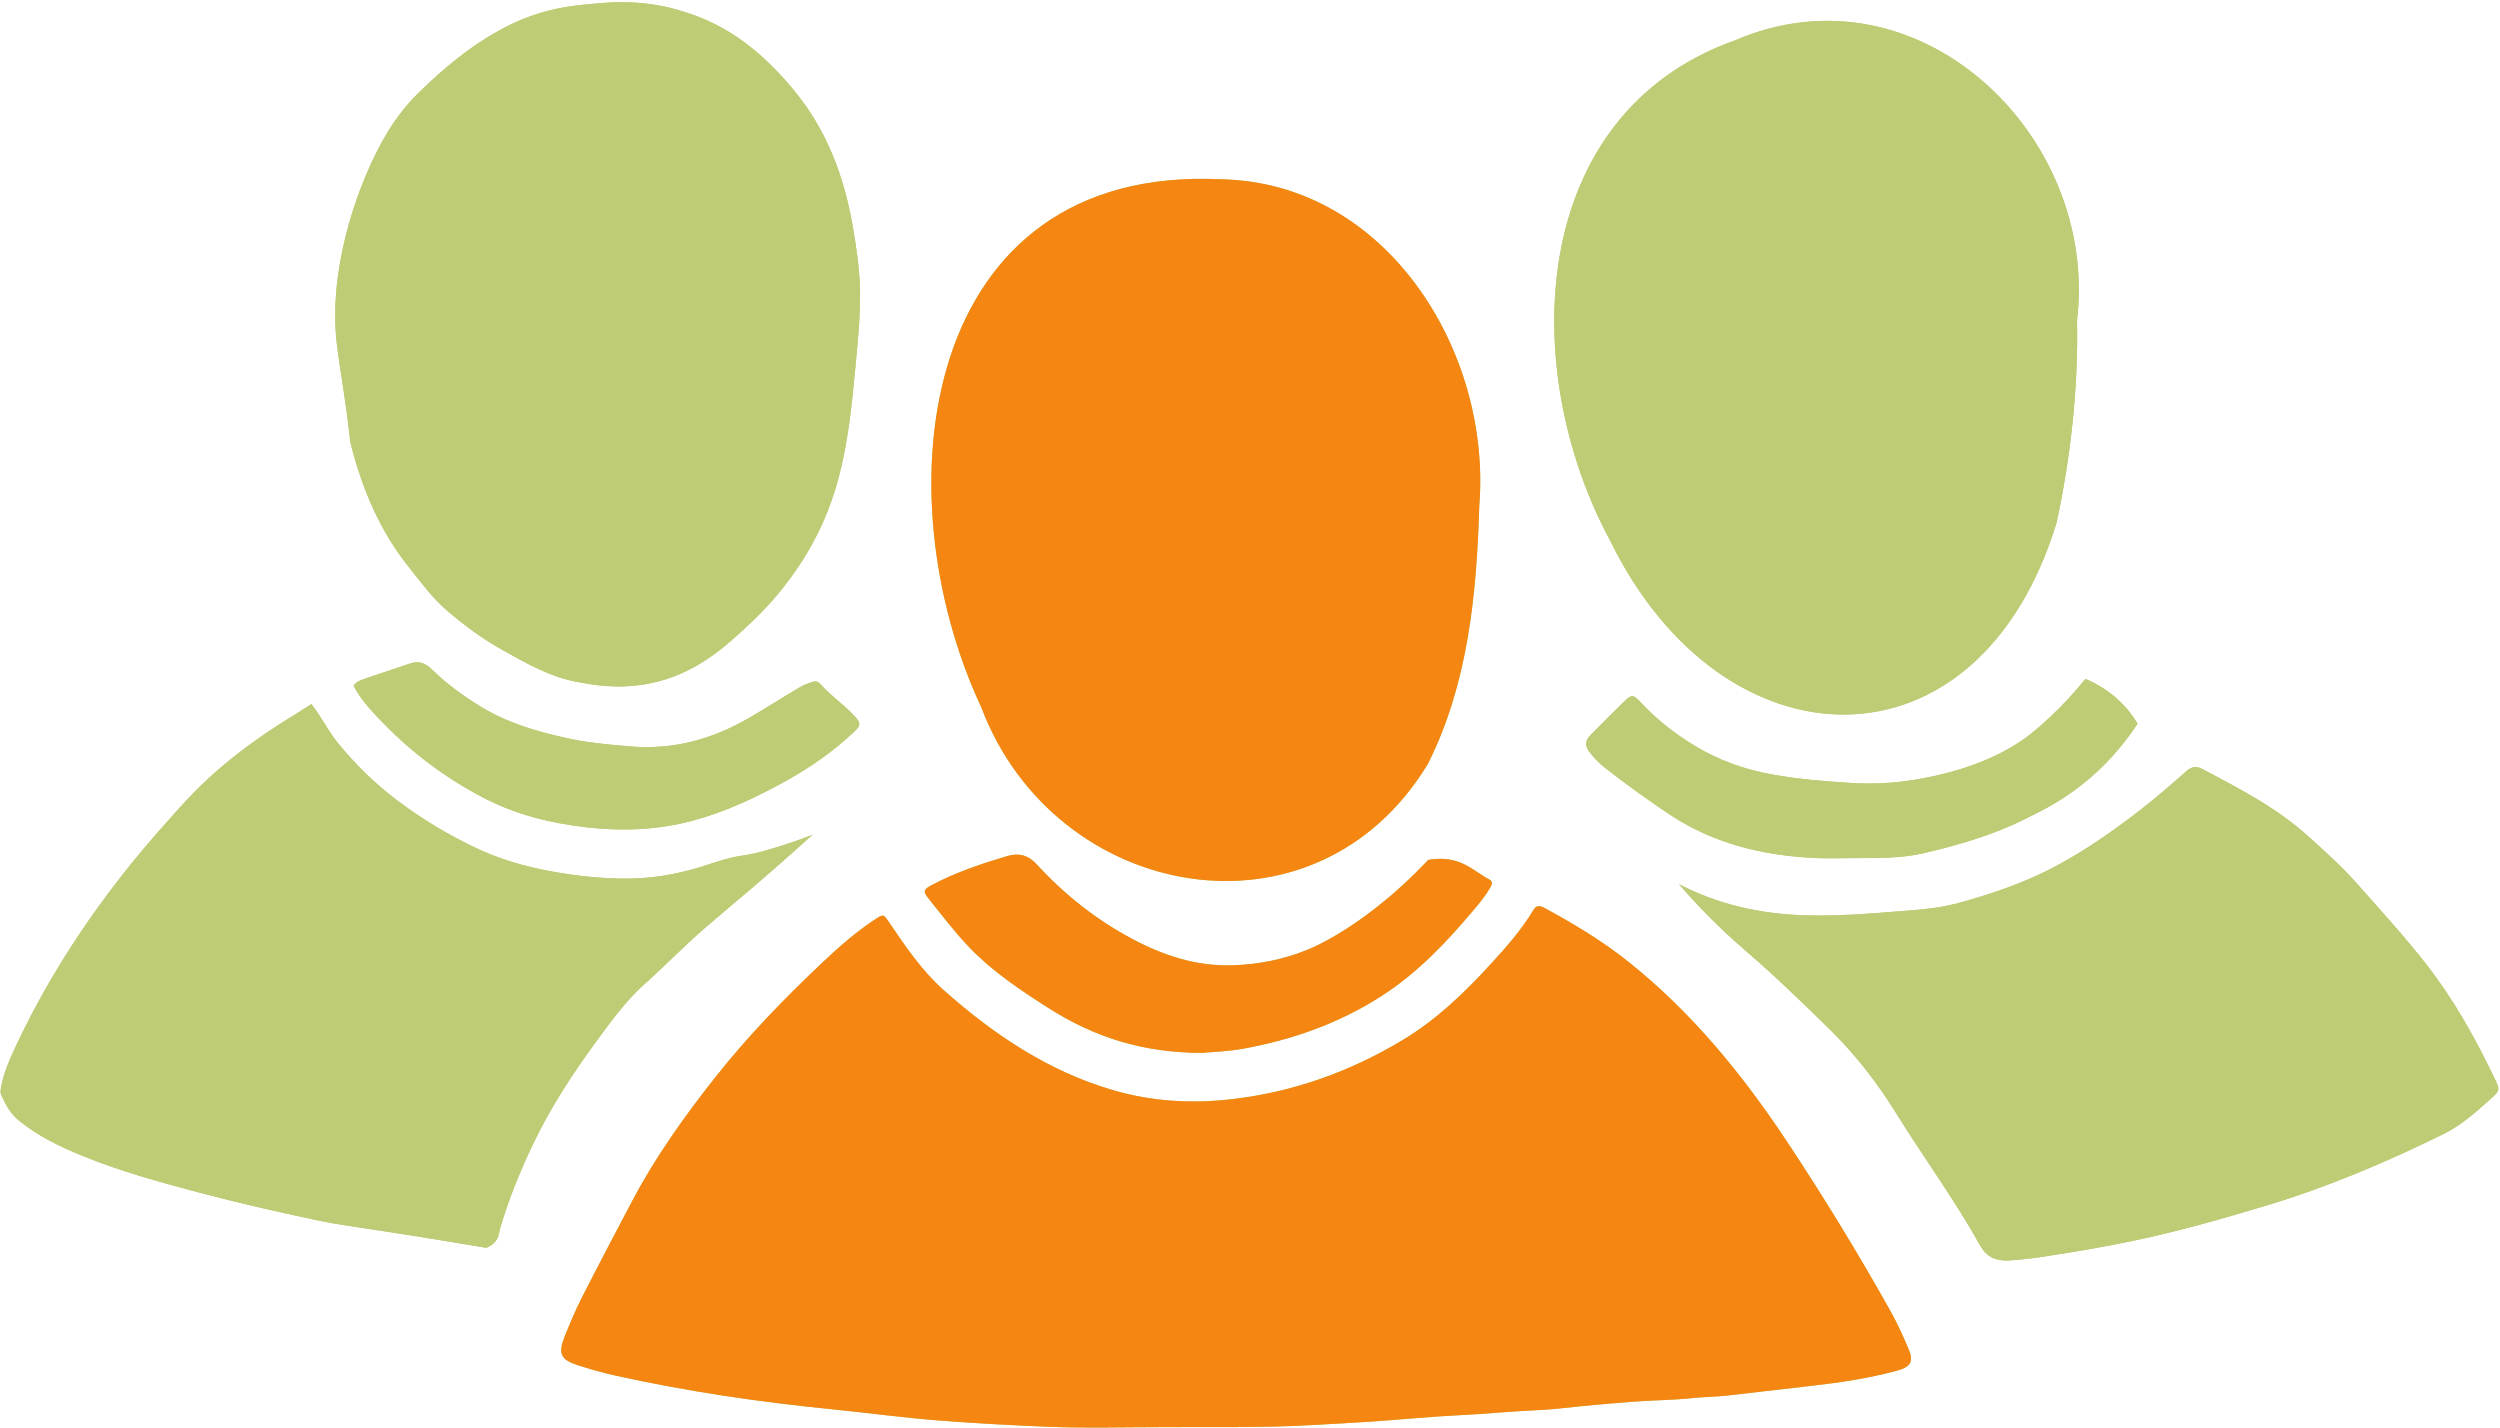
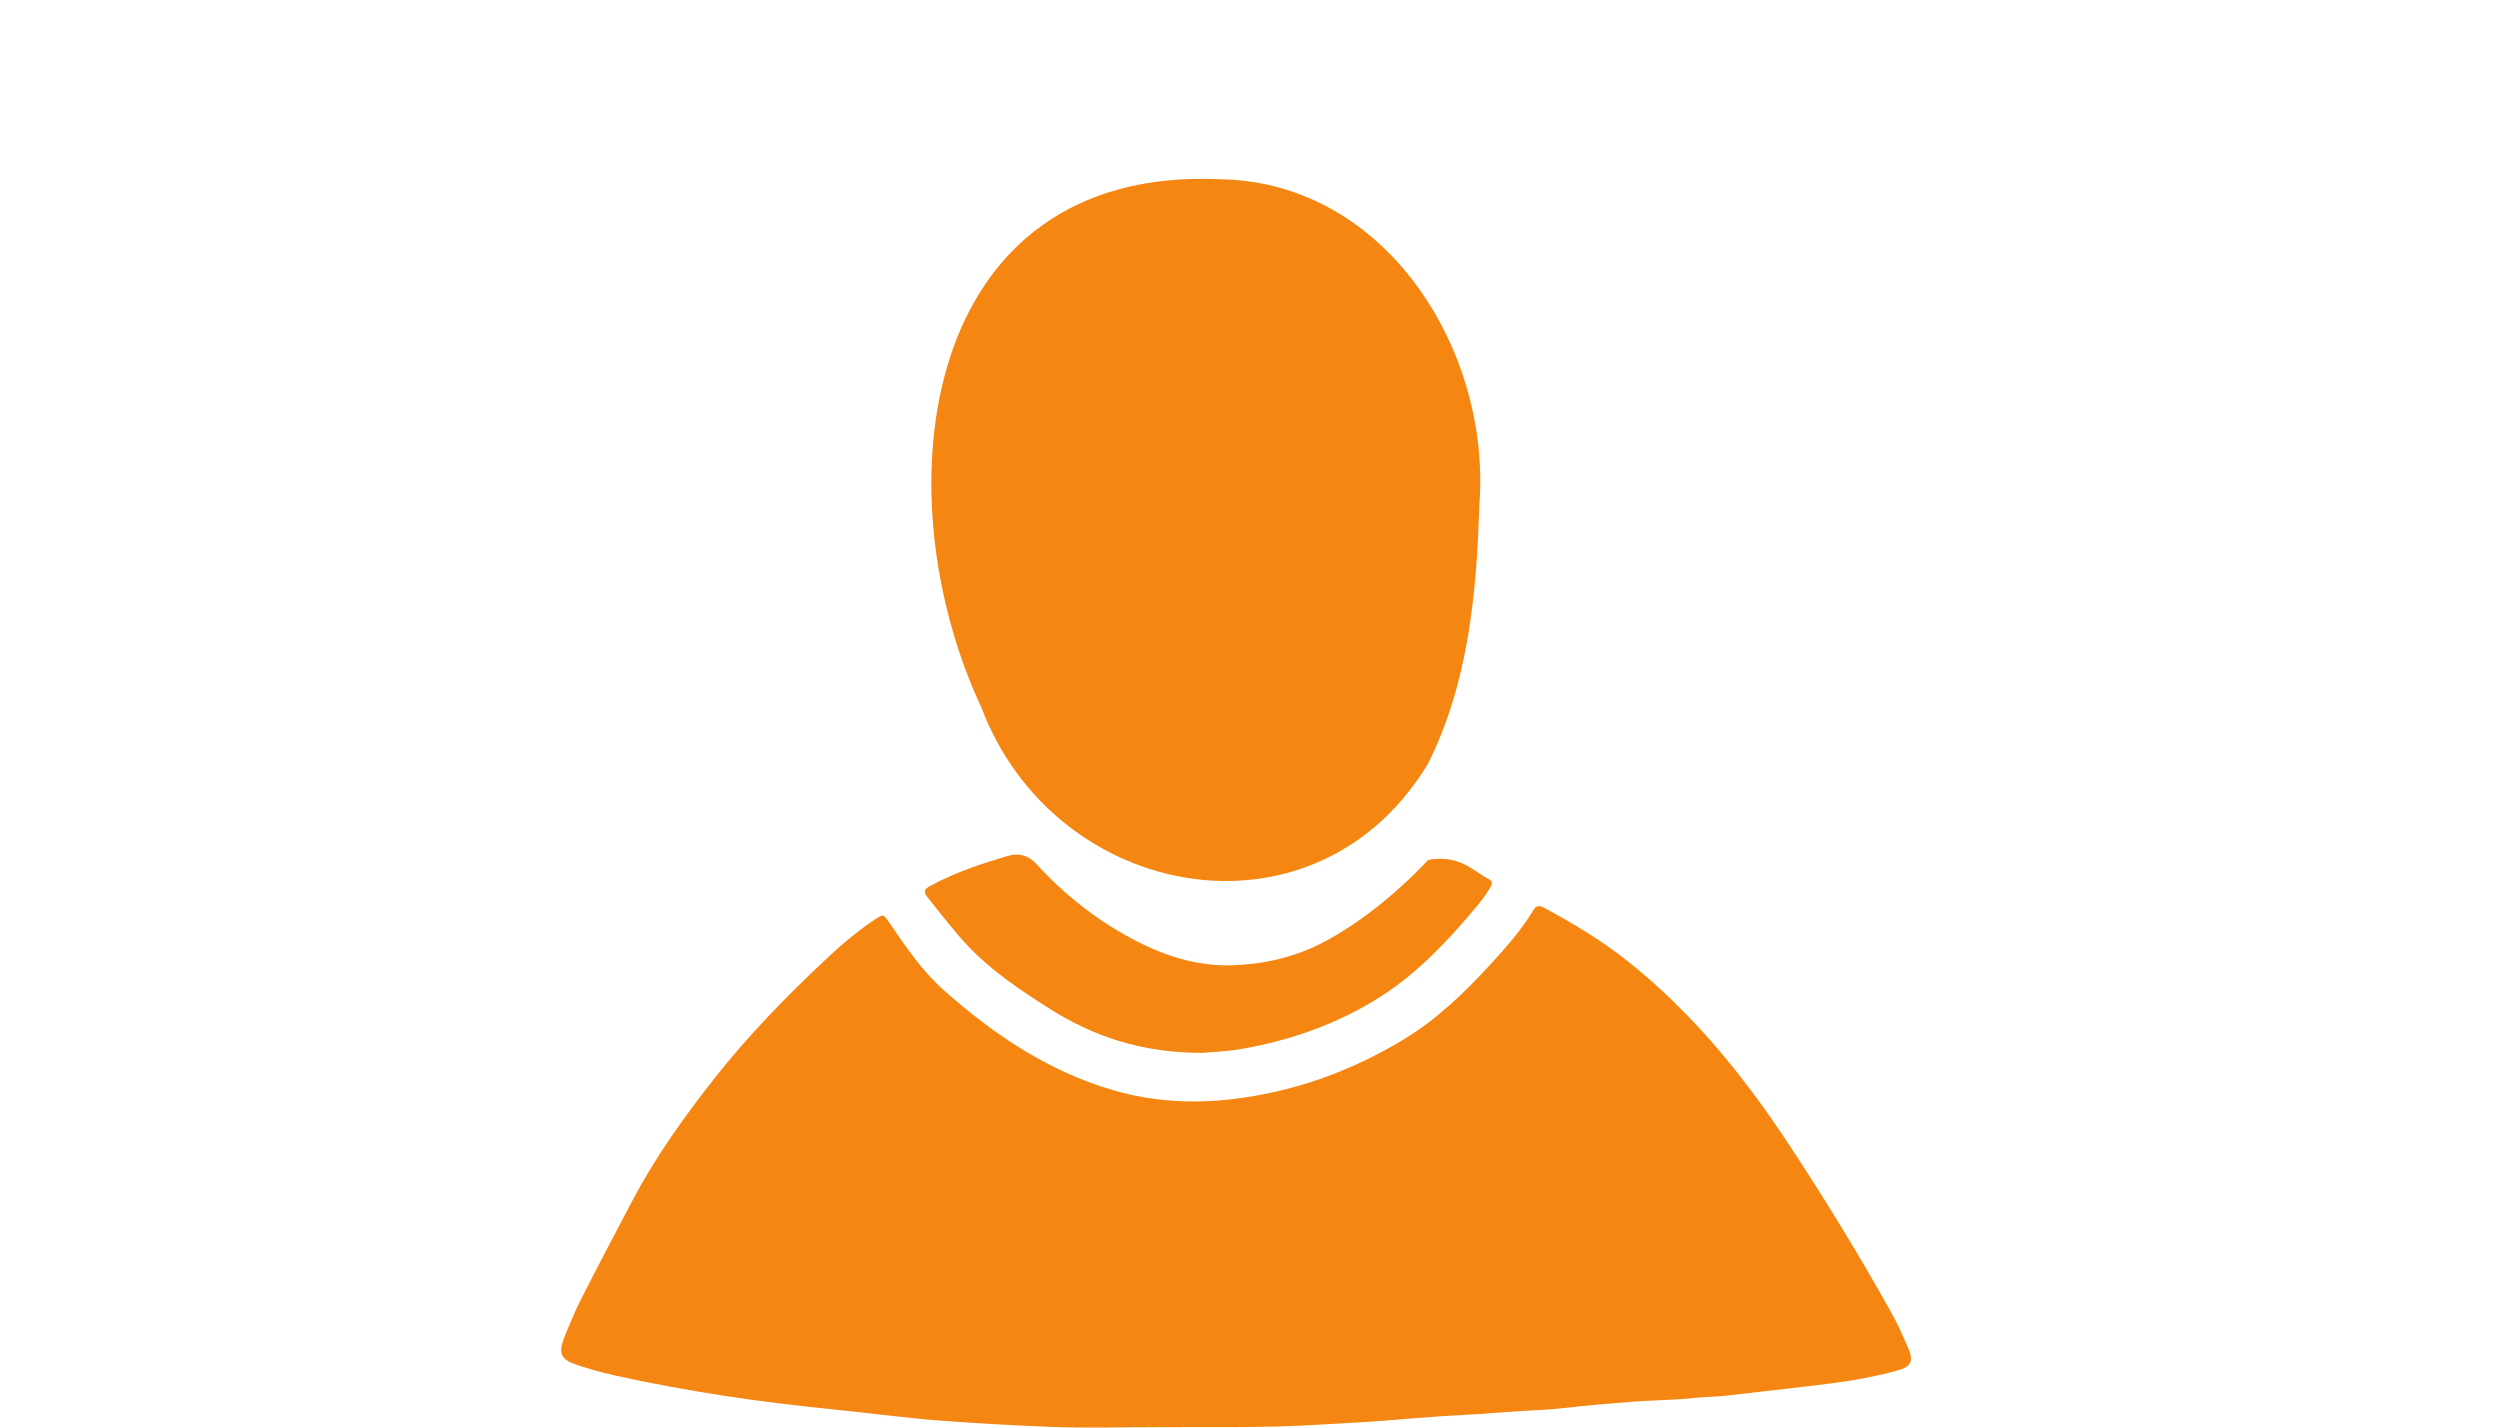
<svg xmlns="http://www.w3.org/2000/svg" fill="#000000" height="262.2" preserveAspectRatio="xMidYMid meet" version="1" viewBox="-0.1 -0.4 458.9 262.2" width="458.9" zoomAndPan="magnify">
  <g id="change1_1">
-     <path d="M212.443,261.571c-6.553,0-13.115,0.198-19.658-0.055 c-6.85-0.265-13.701-0.641-20.545-1.169c-6.525-0.504-12.998-1.403-19.502-2.049 c-13.496-1.341-26.894-3.308-40.137-6.257c-2.254-0.502-4.482-1.154-6.682-1.86 c-3.101-0.995-3.617-2.125-2.378-5.226c0.947-2.37,1.93-4.738,3.086-7.011 c3.043-5.979,6.169-11.916,9.298-17.85c4.3-8.154,9.633-15.614,15.341-22.83 c6.015-7.603,12.752-14.524,19.789-21.161c2.96-2.792,6.034-5.473,9.447-7.724 c1.524-1.005,1.561-1.018,2.592,0.505c3.002,4.437,6.01,8.887,10.041,12.473 c9.155,8.147,19.199,14.882,31.087,18.359c7.111,2.08,14.413,2.509,21.805,1.649 c11.291-1.313,21.729-5.06,31.419-10.896c6.066-3.654,11.147-8.519,15.917-13.713 c2.92-3.179,5.786-6.4,8.017-10.122c0.55-0.918,1.185-0.818,2.005-0.376 c5.42,2.922,10.673,6.083,15.501,9.943c11.609,9.28,20.848,20.601,29.02,32.93 c6.755,10.192,13.123,20.607,19.088,31.272c1.206,2.155,2.215,4.429,3.196,6.699 c1.047,2.425,0.48,3.407-2.143,4.117c-5.171,1.398-10.45,2.179-15.762,2.778 c-5.147,0.581-10.292,1.184-15.438,1.782c-2.061,0.239-4.135,0.227-6.205,0.449 c-3.645,0.391-7.33,0.387-10.989,0.664c-4.371,0.332-8.74,0.724-13.096,1.211 c-2.303,0.258-4.623,0.361-6.919,0.483c-3.666,0.195-7.319,0.562-10.987,0.738 c-5.733,0.274-11.451,0.839-17.178,1.24c-3.344,0.234-6.693,0.378-10.039,0.583 C231.776,261.741,222.106,261.483,212.443,261.571z M269.262,71.206 c-1.959-6.887-5.097-13.432-9.257-19.114c-4.16-5.682-9.342-10.503-15.389-13.94 s-12.958-5.493-20.576-5.645c-13.814-0.66-24.635,2.58-32.806,8.434 c-8.17,5.854-13.69,14.321-16.901,24.115s-4.113,20.915-3.048,32.077 c1.065,11.162,4.096,22.364,8.753,32.32c3.365,8.91,8.877,16.15,15.575,21.464 c6.698,5.314,14.583,8.701,22.694,9.906c8.111,1.205,16.448,0.228,24.051-3.188 s14.471-9.27,19.645-17.819c1.836-3.658,3.312-7.42,4.503-11.265 c1.19-3.845,2.094-7.771,2.784-11.756s1.166-8.028,1.5-12.106 c0.335-4.078,0.528-8.191,0.652-12.315C272,85.322,271.221,78.093,269.262,71.206z M227.851,192.141 c9.132-1.618,17.734-4.647,25.563-9.661c6.656-4.263,12.03-9.942,17.079-15.946 c1.079-1.283,2.137-2.582,2.973-4.045c0.297-0.521,0.533-1.072-0.158-1.429 c-2.585-1.333-4.665-3.797-9.008-3.817c-0.502-0.002-1.284,0.027-2.246,0.209 c-6.653,7.054-12.566,11.185-16.409,13.516c-2.556,1.551-4.341,2.394-5.837,3.004 c-4.295,1.75-8.847,2.658-13.634,2.816c-6.59,0.217-12.6-1.75-18.303-4.769 c-6.687-3.54-12.567-8.184-17.67-13.765c-1.555-1.701-3.29-2.137-5.37-1.522 c-4.825,1.426-9.59,3.025-14.045,5.412c-1.37,0.734-1.46,1.125-0.454,2.378 c2.447,3.046,4.802,6.173,7.515,8.996c4.237,4.41,9.278,7.772,14.396,11.044 c8.255,5.277,17.189,8.317,28.429,8.307C222.146,192.693,225.014,192.644,227.851,192.141z M381.159,58.47c0.064,3.043,0.024,6.132-0.113,9.243c-0.137,3.111-0.371,6.242-0.695,9.369 c-0.324,3.127-0.737,6.248-1.231,9.339c-0.495,3.091-1.072,6.15-1.723,9.153 c-3.612,11.785-9.244,20.527-15.983,26.349s-14.585,8.727-22.626,8.838 c-8.041,0.112-16.277-2.57-23.795-7.918c-7.518-5.348-14.318-13.363-19.489-23.92 c-4.24-7.822-7.322-16.632-8.961-25.658c-1.639-9.026-1.835-18.27-0.301-26.96 c1.534-8.69,4.797-16.827,10.075-23.64c5.279-6.813,12.573-12.302,22.169-15.698 c8.373-3.587,16.73-4.296,24.492-2.807c7.762,1.488,14.93,5.173,20.924,10.374 c5.994,5.201,10.815,11.916,13.884,19.466C380.856,41.55,382.173,49.934,381.159,58.47z M156.344,40.654c-1.625-9.012-4.792-17.319-10.687-24.454c-4.892-5.921-10.5-10.85-17.827-13.627 c-2.581-0.978-4.976-1.55-5.358-1.637c-5.887-1.337-10.562-0.934-13.593-0.649 c-2.725,0.257-8.573,0.576-15.182,3.783c-6.432,3.121-11.899,7.597-17.009,12.614 c-4.393,4.313-7.254,9.471-9.588,15.008c-2.482,5.89-4.244,12.008-5.137,18.344 c-0.224,1.591-0.537,4.167-0.53,7.599c0.008,4.067,0.482,6.751,1.292,12.068 c1.709,11.217,1.119,9.698,1.722,12.011c2.068,7.936,5.246,15.375,10.4,21.859 c2.231,2.807,4.351,5.729,7.076,8.078c3.14,2.706,6.499,5.183,10.107,7.202 c4.436,2.483,8.862,5.052,14.017,5.963c2.29,0.405,7.154,1.415,13.047,0.25 c8.476-1.676,13.859-6.697,18.446-10.975c6.456-6.022,10.012-12.053,11.249-14.269 c6.279-11.258,7.192-21.81,8.713-39.385c0.14-1.613,0.229-3.955,0.268-6.925 C157.81,50.403,157.222,45.522,156.344,40.654z M54.024,130.772c-7.517,4.572-14.493,9.778-20.46,16.336 c-3.328,3.658-6.605,7.337-9.704,11.193c-8.482,10.556-15.765,21.851-21.44,34.158 c-0.932,2.021-1.795,4.084-2.232,6.297c-0.126,0.638-0.325,1.247-0.05,1.867 c0.783,1.764,1.719,3.436,3.244,4.679c3.442,2.805,7.413,4.727,11.465,6.393 c7.011,2.882,14.322,4.878,21.641,6.821c7.073,1.878,14.204,3.495,21.362,5.02 c5.437,1.158,7.535,1.19,22.805,3.698c3.618,0.594,6.582,1.09,8.51,1.415 c0.523-0.205,1.281-0.596,1.811-1.361c0.544-0.785,0.564-1.613,0.616-1.798 c1.528-5.383,3.628-10.554,6.021-15.6c3.326-7.013,7.56-13.479,12.168-19.708 c2.56-3.462,5.122-6.975,8.319-9.838c4.27-3.824,7.541-7.247,11.214-10.421 c3.343-2.888,4.236-3.578,8.196-6.955c3.525-3.006,7.387-6.384,11.514-10.124 c-1.884,0.739-4.838,1.823-8.554,2.868c-4.63,1.302-4.4,0.574-9.425,2.215 c-3.036,0.992-6.681,2.162-11.372,2.678c-2.602,0.286-4.637,0.289-6.16,0.26 c-3.155-0.062-6.337-0.36-9.491-0.832c-5.622-0.84-11.085-2.148-16.265-4.553 c-5.304-2.463-10.291-5.457-14.955-8.965c-4.028-3.029-7.604-6.542-10.812-10.448 c-1.826-2.224-3.05-4.841-4.926-7.229C55.903,129.577,54.975,130.193,54.024,130.772z M374.433,230.358 c5.498-0.813,10.983-1.757,16.428-2.869c8.505-1.738,16.853-4.129,25.157-6.631 c11.174-3.366,21.881-7.91,32.353-13.066c3.458-1.703,6.165-4.204,8.946-6.687 c1.47-1.313,1.44-1.56,0.597-3.327c-3.548-7.429-7.51-14.587-12.604-21.121 c-4.122-5.287-8.645-10.21-13.08-15.211c-2.586-2.916-5.525-5.517-8.421-8.154 c-5.866-5.344-12.789-8.921-19.709-12.552c-1.049-0.55-1.898-0.439-2.821,0.377 c-2.803,2.477-5.626,4.925-8.59,7.222c-4.736,3.671-9.632,7.097-14.882,9.962 c-5.759,3.143-11.93,5.282-18.263,7.016c-4.3,1.177-7.93,1.3-15.105,1.876 c-11.103,0.891-16.975,0.328-20.698-0.25c-2.881-0.448-4.935-0.976-6.058-1.288 c-4.106-1.14-7.364-2.604-9.615-3.762c0.925,1.066,2.326,2.643,4.097,4.491 c4.41,4.602,7.787,7.409,10.666,9.92c2.291,1.998,8.154,7.509,13.207,12.52 c4.567,4.53,8.471,9.573,11.828,14.982c5.088,8.198,10.805,15.995,15.512,24.427 c1.17,2.096,2.877,2.838,5.132,2.749C370.491,230.855,372.483,230.647,374.433,230.358z M353.059,156.2c6.302-1.473,12.448-3.252,18.283-6.117c3.79-1.86,7.735-3.829,12.144-7.618 c4.224-3.631,7.036-7.354,8.786-10.032c-0.56-0.94-1.277-1.966-2.194-2.998 c-2.549-2.867-5.43-4.402-7.379-5.216c-1.151,1.435-2.744,3.3-4.782,5.348 c-2.225,2.237-4.206,3.913-5.125,4.648c-7.567,6.049-17.927,7.961-21.727,8.565 c-3.704,0.588-7.524,0.776-11.473,0.532c-4.774-0.295-9.5-0.684-14.205-1.515 c-5.158-0.911-10.002-2.634-14.48-5.35c-3.63-2.202-6.933-4.802-9.836-7.926 c-1.411-1.519-1.698-1.459-3.105-0.085c-2.001,1.952-3.991,3.917-5.943,5.917 c-1.2,1.229-1.304,2.022-0.289,3.36c0.765,1.008,1.676,1.947,2.668,2.734 c3.741,2.972,7.636,5.729,11.596,8.411c8.263,5.597,17.494,7.816,27.282,8.247 c2.153,0.095,4.313,0.014,6.469,0.014C344.201,157.074,348.631,157.235,353.059,156.2z M67.804,129.72 c5.939,6.682,12.858,12.156,20.784,16.293c5.923,3.092,12.279,4.678,18.93,5.446 c6.582,0.759,13.064,0.497,19.414-1.181c6.188-1.636,11.963-4.392,17.556-7.513 c4.334-2.418,8.359-5.256,11.985-8.642c1.528-1.426,1.543-1.771,0.078-3.309 c-1.923-2.02-4.27-3.594-6.118-5.703c-0.408-0.466-0.901-0.543-1.514-0.313 c-0.748,0.28-1.495,0.532-2.191,0.942c-3.157,1.862-6.232,3.857-9.41,5.69 c-6.72,3.875-13.767,5.829-21.632,5.191c-4.058-0.329-8.078-0.705-12.033-1.595 c-5.37-1.209-10.628-2.746-15.401-5.652c-3.215-1.958-6.241-4.132-8.93-6.764 c-1.156-1.132-2.382-1.824-4.076-1.235c-2.786,0.968-5.606,1.842-8.388,2.822 c-0.719,0.253-1.531,0.468-2.04,1.285C65.587,127.036,66.658,128.431,67.804,129.72z" fill="#becc75" />
-   </g>
+     </g>
  <g id="change2_1">
    <path d="M212.443,261.571c-6.553,0-13.115,0.198-19.658-0.055 c-6.85-0.265-13.701-0.641-20.545-1.169c-6.525-0.504-12.998-1.403-19.502-2.049 c-13.496-1.341-26.894-3.308-40.137-6.257c-2.254-0.502-4.482-1.154-6.682-1.86 c-3.101-0.995-3.617-2.125-2.378-5.226c0.947-2.37,1.93-4.738,3.086-7.011 c3.043-5.979,6.169-11.916,9.298-17.85c4.3-8.154,9.633-15.614,15.341-22.83 c6.015-7.603,12.752-14.524,19.789-21.161c2.96-2.792,6.034-5.473,9.447-7.724 c1.524-1.005,1.561-1.018,2.592,0.505c3.002,4.437,6.01,8.887,10.041,12.473 c9.155,8.147,19.199,14.882,31.087,18.359c7.111,2.08,14.413,2.509,21.805,1.649 c11.291-1.313,21.729-5.06,31.419-10.896c6.066-3.654,11.147-8.519,15.917-13.713 c2.92-3.179,5.786-6.4,8.017-10.122c0.55-0.918,1.185-0.818,2.005-0.376 c5.42,2.922,10.673,6.083,15.501,9.943c11.609,9.28,20.848,20.601,29.02,32.93 c6.755,10.192,13.123,20.607,19.088,31.272c1.206,2.155,2.215,4.429,3.196,6.699 c1.047,2.425,0.48,3.407-2.143,4.117c-5.171,1.398-10.45,2.179-15.762,2.778 c-5.147,0.581-10.292,1.184-15.438,1.782c-2.061,0.239-4.135,0.227-6.205,0.449 c-3.645,0.391-7.33,0.387-10.989,0.664c-4.371,0.332-8.74,0.724-13.096,1.211 c-2.303,0.258-4.623,0.361-6.919,0.483c-3.666,0.195-7.319,0.562-10.987,0.738 c-5.733,0.274-11.451,0.839-17.178,1.24c-3.344,0.234-6.693,0.378-10.039,0.583 C231.776,261.741,222.106,261.483,212.443,261.571z M269.262,71.206 c-1.959-6.887-5.097-13.432-9.257-19.114c-4.16-5.682-9.342-10.503-15.389-13.94 s-12.958-5.493-20.576-5.645c-13.814-0.66-24.635,2.58-32.806,8.434 c-8.17,5.854-13.69,14.321-16.901,24.115s-4.113,20.915-3.048,32.077 c1.065,11.162,4.096,22.364,8.753,32.32c3.365,8.91,8.877,16.15,15.575,21.464 c6.698,5.314,14.583,8.701,22.694,9.906c8.111,1.205,16.448,0.228,24.051-3.188 s14.471-9.27,19.645-17.819c1.836-3.658,3.312-7.42,4.503-11.265 c1.19-3.845,2.094-7.771,2.784-11.756s1.166-8.028,1.5-12.106 c0.335-4.078,0.528-8.191,0.652-12.315C272,85.322,271.221,78.093,269.262,71.206z M227.851,192.141 c9.132-1.618,17.734-4.647,25.563-9.661c6.656-4.263,12.03-9.942,17.079-15.946 c1.079-1.283,2.137-2.582,2.973-4.045c0.297-0.521,0.533-1.072-0.158-1.429 c-2.585-1.333-4.665-3.797-9.008-3.817c-0.502-0.002-1.284,0.027-2.246,0.209 c-6.653,7.054-12.566,11.185-16.409,13.516c-2.556,1.551-4.341,2.394-5.837,3.004 c-4.295,1.75-8.847,2.658-13.634,2.816c-6.59,0.217-12.6-1.75-18.303-4.769 c-6.687-3.54-12.567-8.184-17.67-13.765c-1.555-1.701-3.29-2.137-5.37-1.522 c-4.825,1.426-9.59,3.025-14.045,5.412c-1.37,0.734-1.46,1.125-0.454,2.378 c2.447,3.046,4.802,6.173,7.515,8.996c4.237,4.41,9.278,7.772,14.396,11.044 c8.255,5.277,17.189,8.317,28.429,8.307C222.146,192.693,225.014,192.644,227.851,192.141z" fill="#f58611" />
  </g>
  <g id="change1_2">
-     <path d="M381.159,58.47c0.064,3.043,0.024,6.132-0.113,9.243 c-0.137,3.111-0.371,6.242-0.695,9.369c-0.324,3.127-0.737,6.248-1.231,9.339 c-0.495,3.091-1.072,6.15-1.723,9.153c-3.612,11.785-9.244,20.527-15.983,26.349 s-14.585,8.727-22.626,8.838c-8.041,0.112-16.277-2.57-23.795-7.918 c-7.518-5.348-14.318-13.363-19.489-23.92c-4.24-7.822-7.322-16.632-8.961-25.658 c-1.639-9.026-1.835-18.27-0.301-26.96c1.534-8.69,4.797-16.827,10.075-23.64 c5.279-6.813,12.573-12.302,22.169-15.698c8.373-3.587,16.73-4.296,24.492-2.807 c7.762,1.488,14.93,5.173,20.924,10.374c5.994,5.201,10.815,11.916,13.884,19.466 C380.856,41.55,382.173,49.934,381.159,58.47z M156.344,40.654 c-1.625-9.012-4.792-17.319-10.687-24.454c-4.892-5.921-10.5-10.85-17.827-13.627 c-2.581-0.978-4.976-1.55-5.358-1.637c-5.887-1.337-10.562-0.934-13.593-0.649 c-2.725,0.257-8.573,0.576-15.182,3.783c-6.432,3.121-11.899,7.597-17.009,12.614 c-4.393,4.313-7.254,9.471-9.588,15.008c-2.482,5.89-4.244,12.008-5.137,18.344 c-0.224,1.591-0.537,4.167-0.53,7.599c0.008,4.067,0.482,6.751,1.292,12.068 c1.709,11.217,1.119,9.698,1.722,12.011c2.068,7.936,5.246,15.375,10.4,21.859 c2.231,2.807,4.351,5.729,7.076,8.078c3.14,2.706,6.499,5.183,10.107,7.202 c4.436,2.483,8.862,5.052,14.017,5.963c2.29,0.405,7.154,1.415,13.047,0.25 c8.476-1.676,13.859-6.697,18.446-10.975c6.456-6.022,10.012-12.053,11.249-14.269 c6.279-11.258,7.192-21.81,8.713-39.385c0.14-1.613,0.229-3.955,0.268-6.925 C157.81,50.403,157.222,45.522,156.344,40.654z M54.024,130.772c-7.517,4.572-14.493,9.778-20.46,16.336 c-3.328,3.658-6.605,7.337-9.704,11.193c-8.482,10.556-15.765,21.851-21.44,34.158 c-0.932,2.021-1.795,4.084-2.232,6.297c-0.126,0.638-0.325,1.247-0.05,1.867 c0.783,1.764,1.719,3.436,3.244,4.679c3.442,2.805,7.413,4.727,11.465,6.393 c7.011,2.882,14.322,4.878,21.641,6.821c7.073,1.878,14.204,3.495,21.362,5.02 c5.437,1.158,7.535,1.19,22.805,3.698c3.618,0.594,6.582,1.09,8.51,1.415 c0.523-0.205,1.281-0.596,1.811-1.361c0.544-0.785,0.564-1.613,0.616-1.798 c1.528-5.383,3.628-10.554,6.021-15.6c3.326-7.013,7.56-13.479,12.168-19.708 c2.56-3.462,5.122-6.975,8.319-9.838c4.27-3.824,7.541-7.247,11.214-10.421 c3.343-2.888,4.236-3.578,8.196-6.955c3.525-3.006,7.387-6.384,11.514-10.124 c-1.884,0.739-4.838,1.823-8.554,2.868c-4.63,1.302-4.4,0.574-9.425,2.215 c-3.036,0.992-6.681,2.162-11.372,2.678c-2.602,0.286-4.637,0.289-6.16,0.26 c-3.155-0.062-6.337-0.36-9.491-0.832c-5.622-0.84-11.085-2.148-16.265-4.553 c-5.304-2.463-10.291-5.457-14.955-8.965c-4.028-3.029-7.604-6.542-10.812-10.448 c-1.826-2.224-3.05-4.841-4.926-7.229C55.903,129.577,54.975,130.193,54.024,130.772z M374.433,230.358 c5.498-0.813,10.983-1.757,16.428-2.869c8.505-1.738,16.853-4.129,25.157-6.631 c11.174-3.366,21.881-7.91,32.353-13.066c3.458-1.703,6.165-4.204,8.946-6.687 c1.47-1.313,1.44-1.56,0.597-3.327c-3.548-7.429-7.51-14.587-12.604-21.121 c-4.122-5.287-8.645-10.21-13.08-15.211c-2.586-2.916-5.525-5.517-8.421-8.154 c-5.866-5.344-12.789-8.921-19.709-12.552c-1.049-0.55-1.898-0.439-2.821,0.377 c-2.803,2.477-5.626,4.925-8.59,7.222c-4.736,3.671-9.632,7.097-14.882,9.962 c-5.759,3.143-11.93,5.282-18.263,7.016c-4.3,1.177-7.93,1.3-15.105,1.876 c-11.103,0.891-16.975,0.328-20.698-0.25c-2.881-0.448-4.935-0.976-6.058-1.288 c-4.106-1.14-7.364-2.604-9.615-3.762c0.925,1.066,2.326,2.643,4.097,4.491 c4.41,4.602,7.787,7.409,10.666,9.92c2.291,1.998,8.154,7.509,13.207,12.52 c4.567,4.53,8.471,9.573,11.828,14.982c5.088,8.198,10.805,15.995,15.512,24.427 c1.17,2.096,2.877,2.838,5.132,2.749C370.491,230.855,372.483,230.647,374.433,230.358z M353.059,156.2c6.302-1.473,12.448-3.252,18.283-6.117c3.79-1.86,7.735-3.829,12.144-7.618 c4.224-3.631,7.036-7.354,8.786-10.032c-0.56-0.94-1.277-1.966-2.194-2.998 c-2.549-2.867-5.43-4.402-7.379-5.216c-1.151,1.435-2.744,3.3-4.782,5.348 c-2.225,2.237-4.206,3.913-5.125,4.648c-7.567,6.049-17.927,7.961-21.727,8.565 c-3.704,0.588-7.524,0.776-11.473,0.532c-4.774-0.295-9.5-0.684-14.205-1.515 c-5.158-0.911-10.002-2.634-14.48-5.35c-3.63-2.202-6.933-4.802-9.836-7.926 c-1.411-1.519-1.698-1.459-3.105-0.085c-2.001,1.952-3.991,3.917-5.943,5.917 c-1.2,1.229-1.304,2.022-0.289,3.36c0.765,1.008,1.676,1.947,2.668,2.734 c3.741,2.972,7.636,5.729,11.596,8.411c8.263,5.597,17.494,7.816,27.282,8.247 c2.153,0.095,4.313,0.014,6.469,0.014C344.201,157.074,348.631,157.235,353.059,156.2z M67.804,129.72 c5.939,6.682,12.858,12.156,20.784,16.293c5.923,3.092,12.279,4.678,18.93,5.446 c6.582,0.759,13.064,0.497,19.414-1.181c6.188-1.636,11.963-4.392,17.556-7.513 c4.334-2.418,8.359-5.256,11.985-8.642c1.528-1.426,1.543-1.771,0.078-3.309 c-1.923-2.02-4.27-3.594-6.118-5.703c-0.408-0.466-0.901-0.543-1.514-0.313 c-0.748,0.28-1.495,0.532-2.191,0.942c-3.157,1.862-6.232,3.857-9.41,5.69 c-6.72,3.875-13.767,5.829-21.632,5.191c-4.058-0.329-8.078-0.705-12.033-1.595 c-5.37-1.209-10.628-2.746-15.401-5.652c-3.215-1.958-6.241-4.132-8.93-6.764 c-1.156-1.132-2.382-1.824-4.076-1.235c-2.786,0.968-5.606,1.842-8.388,2.822 c-0.719,0.253-1.531,0.468-2.04,1.285C65.587,127.036,66.658,128.431,67.804,129.72z" fill="#becc75" />
-   </g>
+     </g>
</svg>